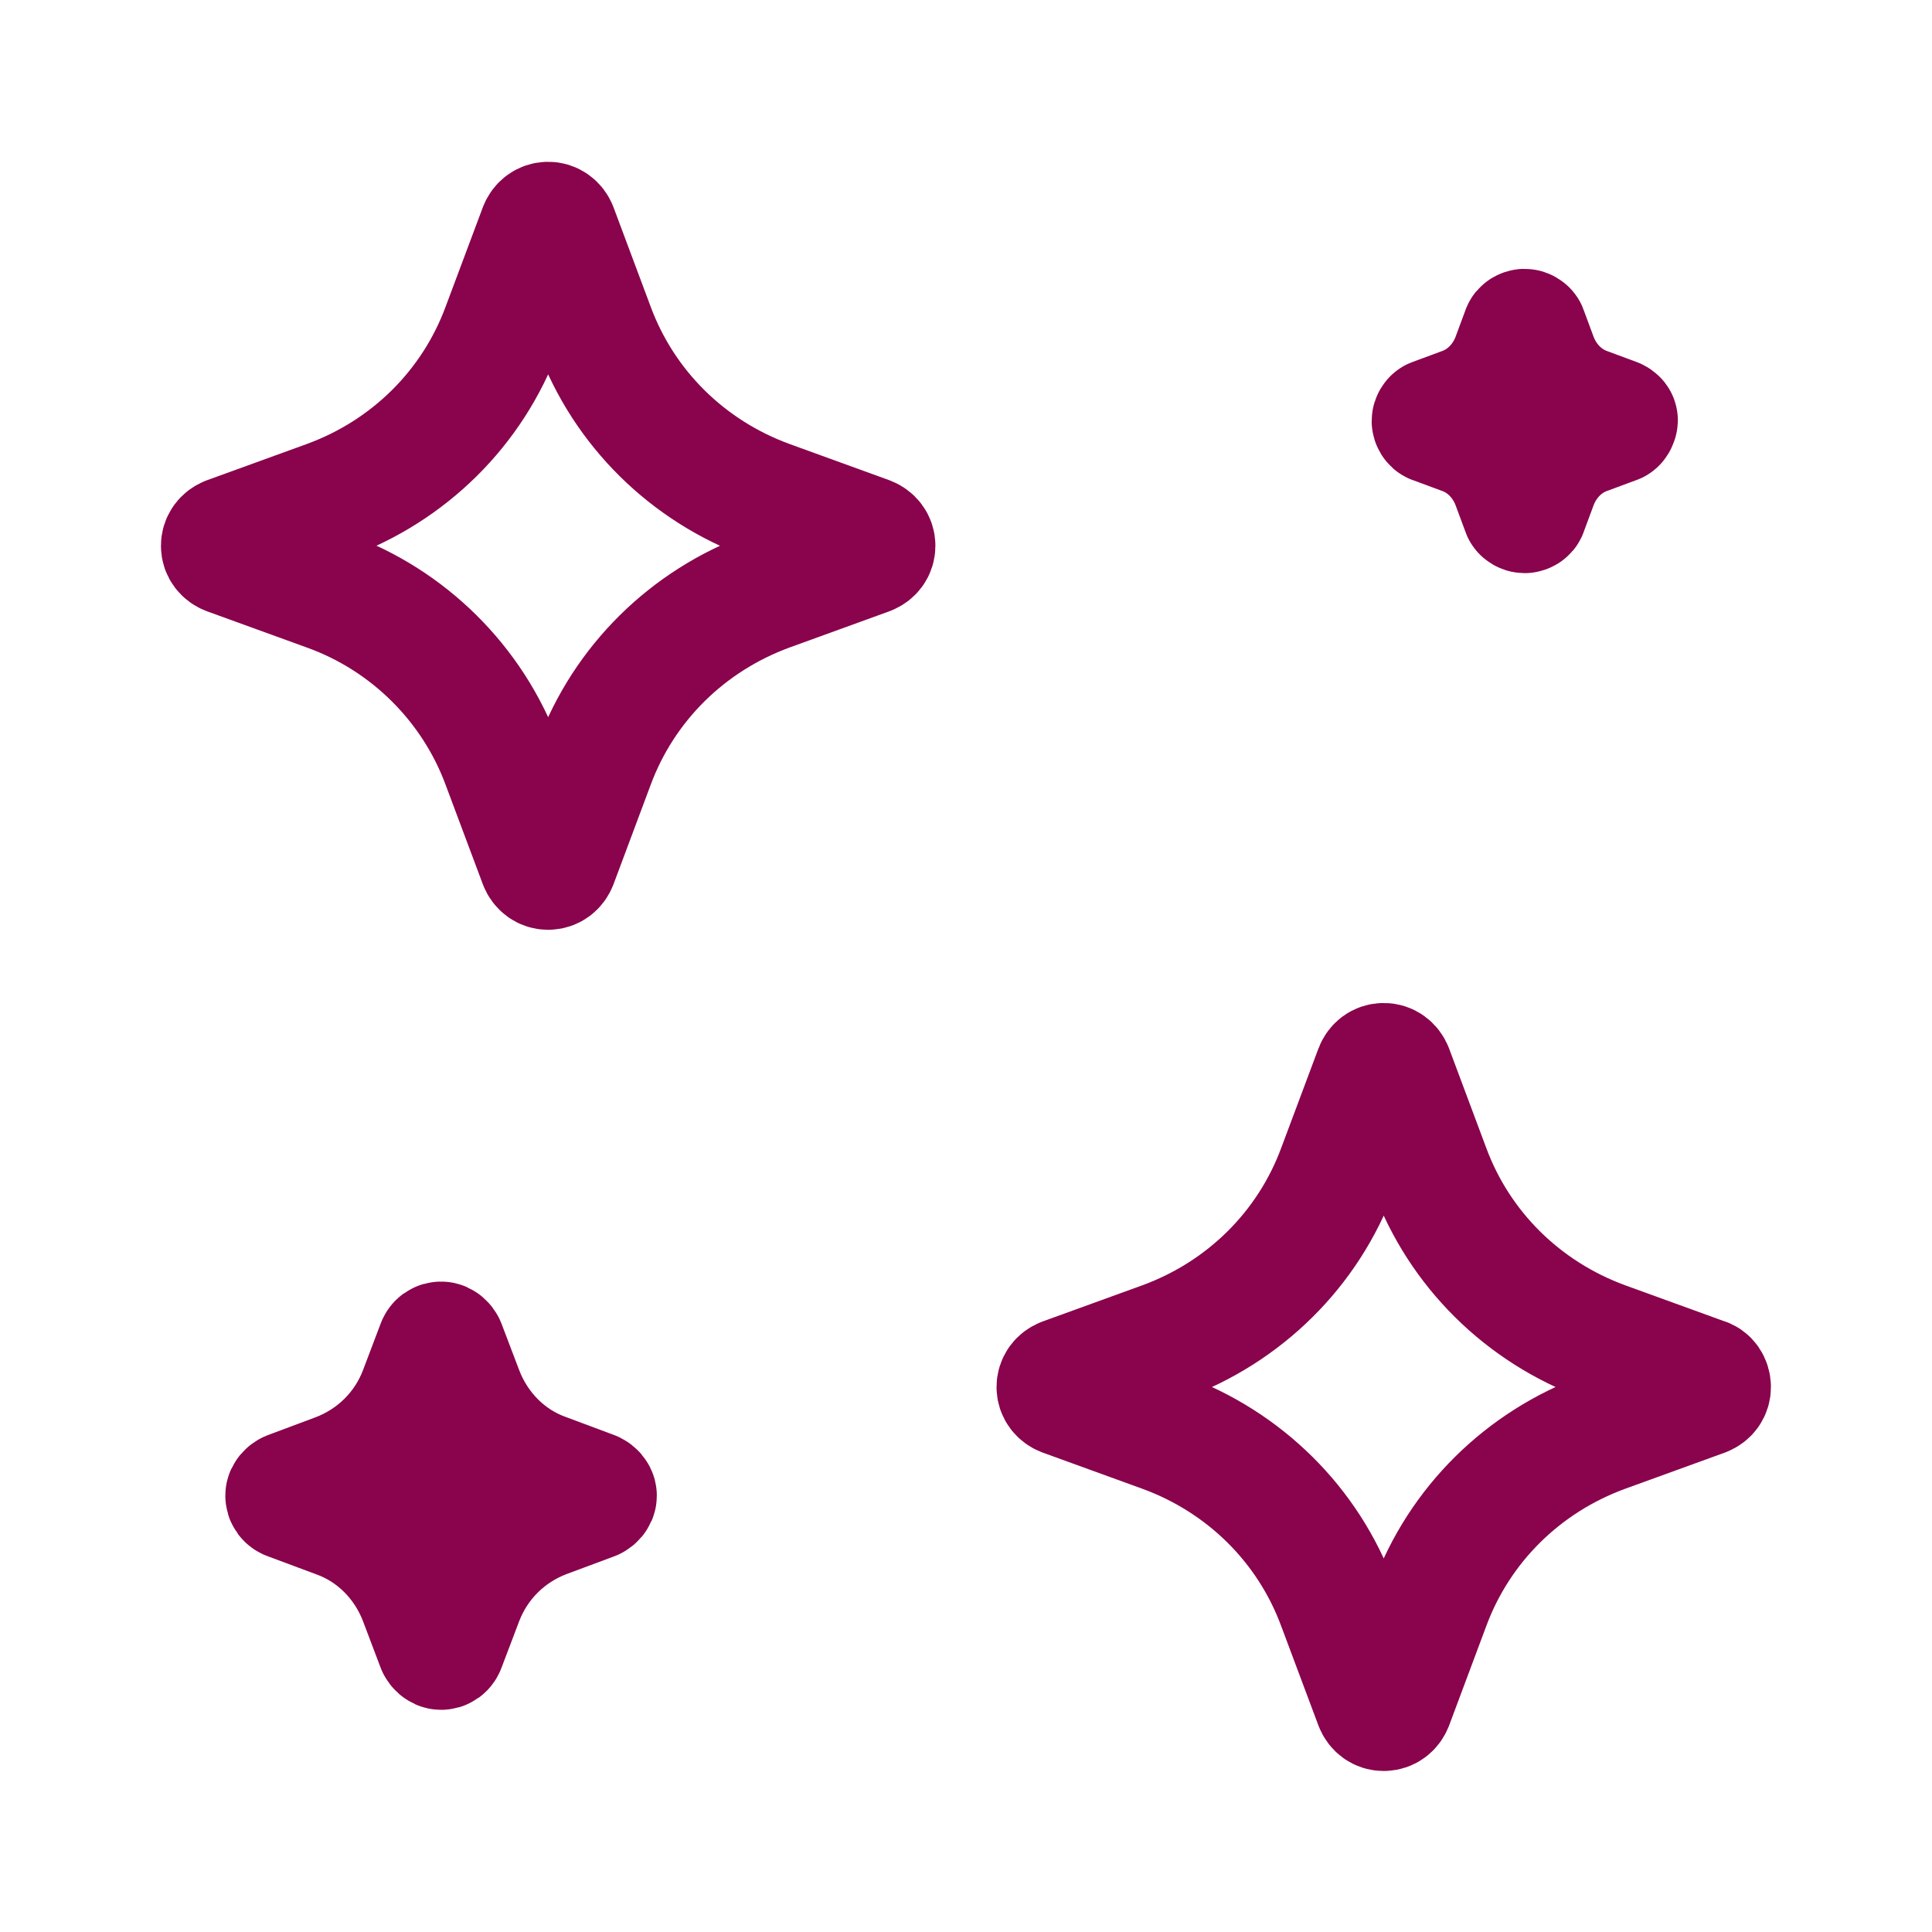
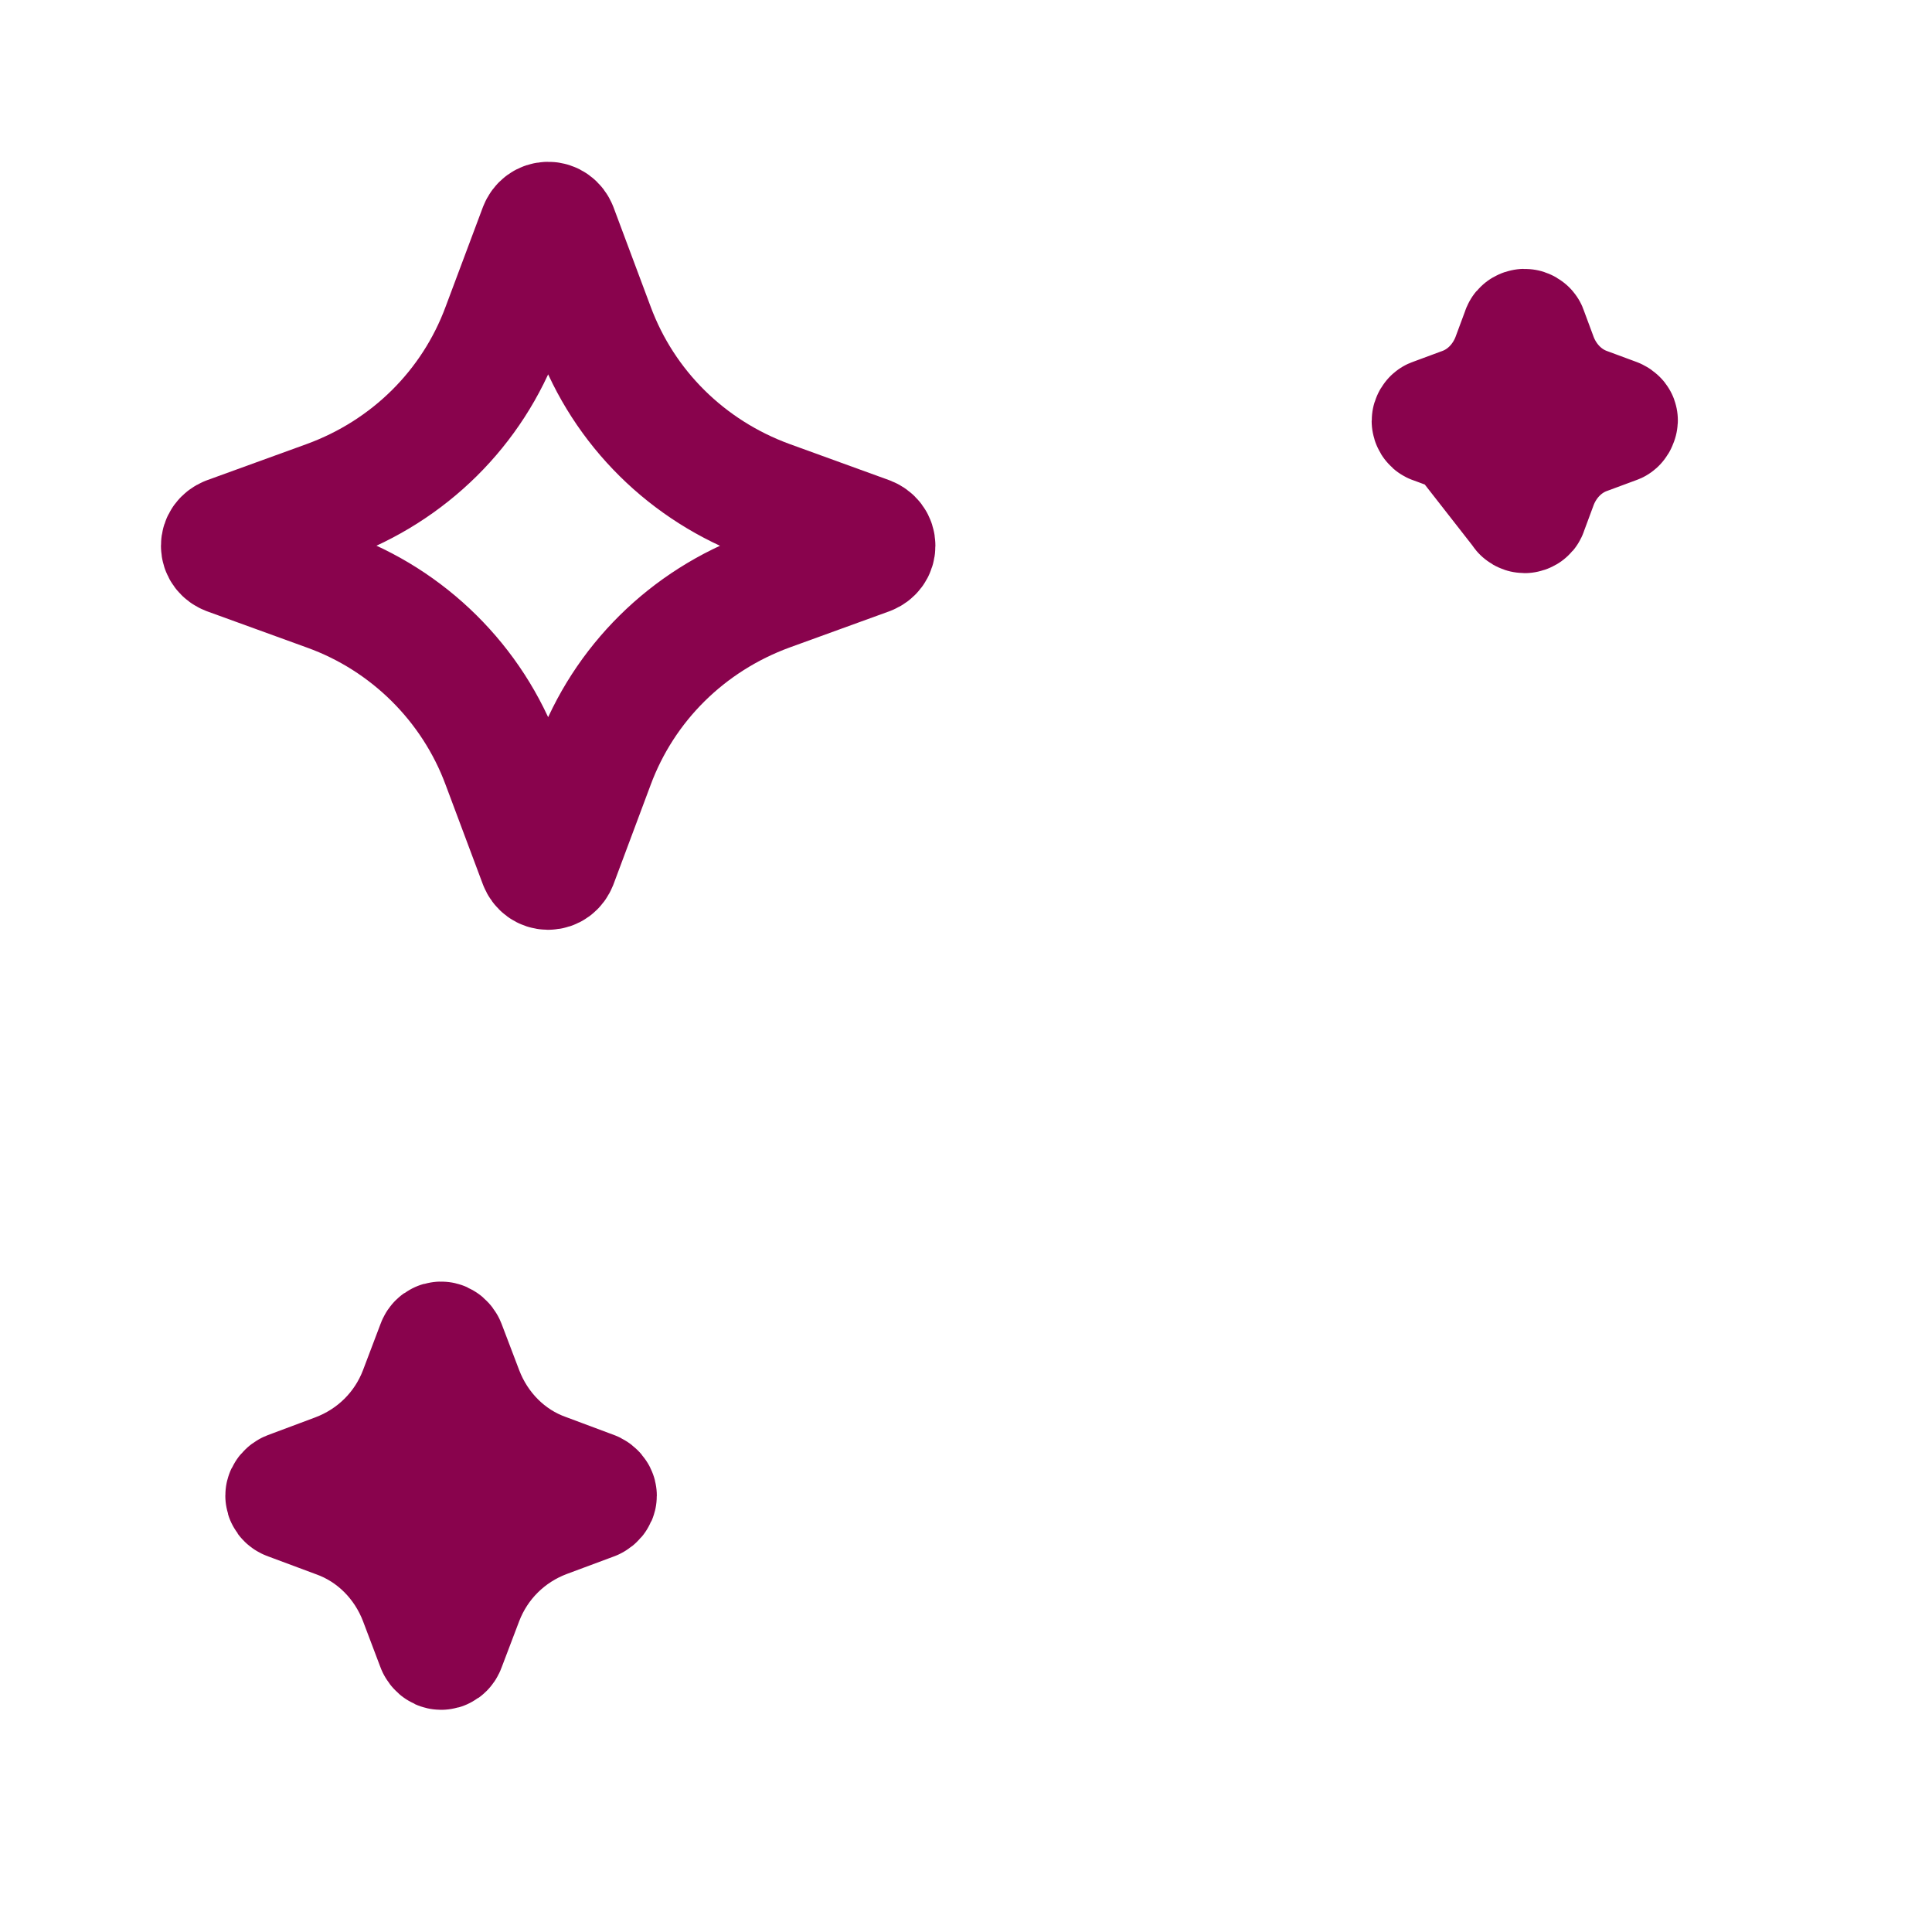
<svg xmlns="http://www.w3.org/2000/svg" width="32" height="32" viewBox="0 0 32 32" fill="none">
  <path d="M8.319 12.653L8.933 14.293C8.959 14.36 9.013 14.4 9.079 14.4C9.146 14.4 9.199 14.36 9.226 14.293L9.839 12.653C10.333 11.32 11.386 10.28 12.733 9.786L14.386 9.186C14.453 9.16 14.493 9.106 14.493 9.04C14.493 8.973 14.453 8.92 14.386 8.893L12.733 8.293C11.386 7.8 10.333 6.76 9.839 5.426L9.226 3.786C9.199 3.72 9.146 3.68 9.079 3.68C9.013 3.68 8.959 3.72 8.933 3.786L8.319 5.426C7.826 6.76 6.773 7.8 5.426 8.293L3.773 8.893C3.706 8.92 3.666 8.973 3.666 9.04C3.666 9.106 3.706 9.16 3.773 9.186L5.426 9.786C6.759 10.266 7.826 11.32 8.319 12.653Z" stroke="#89034D" stroke-width="2" stroke-linecap="round" stroke-linejoin="round" />
-   <path d="M28.226 22.827L26.573 22.227C25.226 21.733 24.172 20.693 23.679 19.36L23.066 17.72C23.039 17.653 22.986 17.613 22.919 17.613C22.852 17.613 22.799 17.653 22.773 17.72L22.159 19.36C21.666 20.693 20.613 21.733 19.266 22.227L17.613 22.827C17.546 22.853 17.506 22.907 17.506 22.973C17.506 23.04 17.546 23.093 17.613 23.12L19.266 23.72C20.613 24.213 21.666 25.253 22.159 26.587L22.773 28.227C22.799 28.293 22.852 28.333 22.919 28.333C22.986 28.333 23.039 28.293 23.066 28.227L23.679 26.587C24.172 25.253 25.226 24.213 26.573 23.72L28.226 23.12C28.293 23.093 28.332 23.04 28.332 22.973C28.332 22.907 28.293 22.84 28.226 22.827Z" stroke="#89034D" stroke-width="2" stroke-linecap="round" stroke-linejoin="round" />
-   <path d="M26.759 6.933L26.292 6.76C25.905 6.626 25.612 6.32 25.465 5.946L25.292 5.48C25.292 5.466 25.265 5.453 25.252 5.453C25.239 5.453 25.212 5.466 25.212 5.48L25.039 5.946C24.892 6.32 24.599 6.626 24.212 6.76L23.745 6.933C23.732 6.933 23.719 6.96 23.719 6.973C23.719 6.986 23.732 7.013 23.745 7.013L24.212 7.186C24.599 7.32 24.892 7.626 25.039 8L25.212 8.466C25.212 8.48 25.239 8.493 25.252 8.493C25.265 8.493 25.292 8.48 25.292 8.466L25.465 8C25.612 7.626 25.905 7.32 26.292 7.186L26.759 7.013C26.772 7.013 26.785 6.986 26.785 6.973C26.799 6.96 26.785 6.946 26.759 6.933Z" stroke="#89034D" stroke-width="2" stroke-linecap="round" stroke-linejoin="round" />
+   <path d="M26.759 6.933L26.292 6.76C25.905 6.626 25.612 6.32 25.465 5.946L25.292 5.48C25.292 5.466 25.265 5.453 25.252 5.453C25.239 5.453 25.212 5.466 25.212 5.48L25.039 5.946C24.892 6.32 24.599 6.626 24.212 6.76L23.745 6.933C23.732 6.933 23.719 6.96 23.719 6.973C23.719 6.986 23.732 7.013 23.745 7.013L24.212 7.186L25.212 8.466C25.212 8.48 25.239 8.493 25.252 8.493C25.265 8.493 25.292 8.48 25.292 8.466L25.465 8C25.612 7.626 25.905 7.32 26.292 7.186L26.759 7.013C26.772 7.013 26.785 6.986 26.785 6.973C26.799 6.96 26.785 6.946 26.759 6.933Z" stroke="#89034D" stroke-width="2" stroke-linecap="round" stroke-linejoin="round" />
  <path d="M9.826 24.707L9.039 24.413C8.399 24.187 7.906 23.68 7.666 23.053L7.372 22.28C7.359 22.253 7.332 22.227 7.306 22.227C7.279 22.227 7.252 22.24 7.239 22.28L6.946 23.053C6.706 23.68 6.212 24.173 5.572 24.413L4.786 24.707C4.759 24.72 4.732 24.747 4.732 24.773C4.732 24.8 4.746 24.827 4.786 24.84L5.572 25.133C6.212 25.36 6.706 25.867 6.946 26.493L7.239 27.267C7.252 27.293 7.279 27.32 7.306 27.32C7.332 27.32 7.359 27.307 7.372 27.267L7.666 26.493C7.906 25.867 8.399 25.373 9.039 25.133L9.826 24.84C9.852 24.827 9.879 24.8 9.879 24.773C9.879 24.747 9.852 24.72 9.826 24.707Z" fill="#89034D" stroke="#89034D" stroke-width="2" stroke-linecap="round" stroke-linejoin="round" />
</svg>